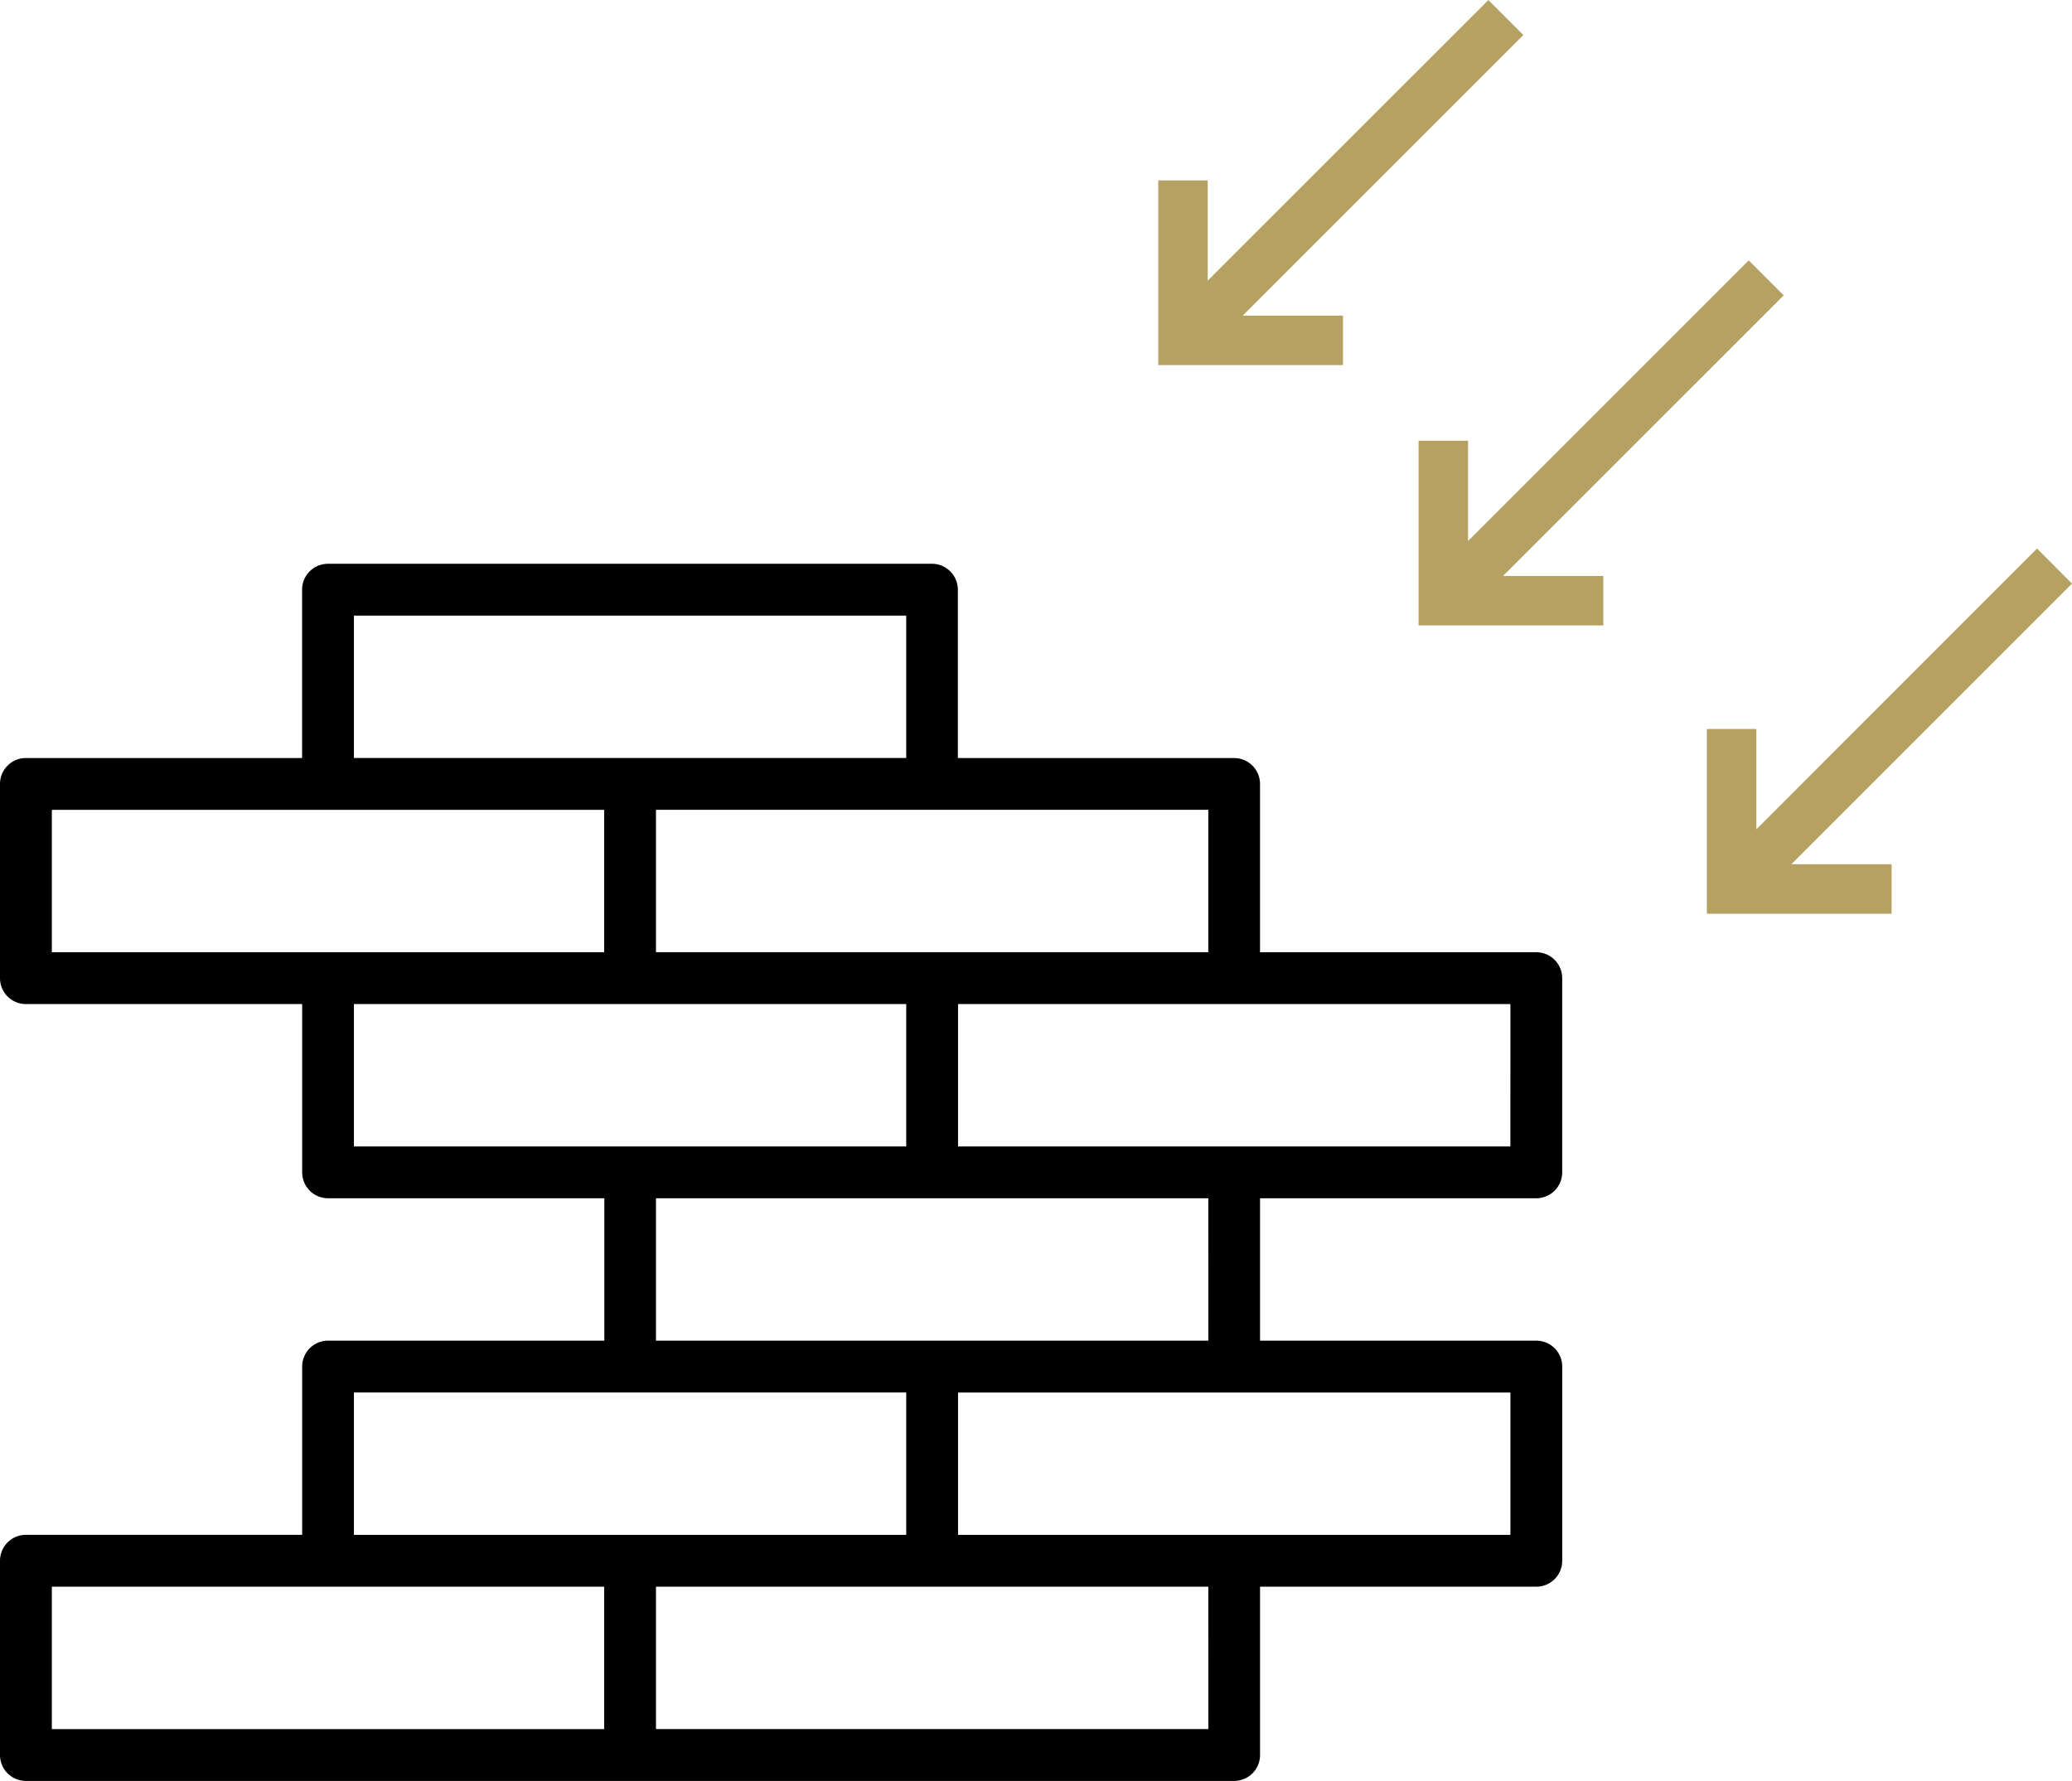
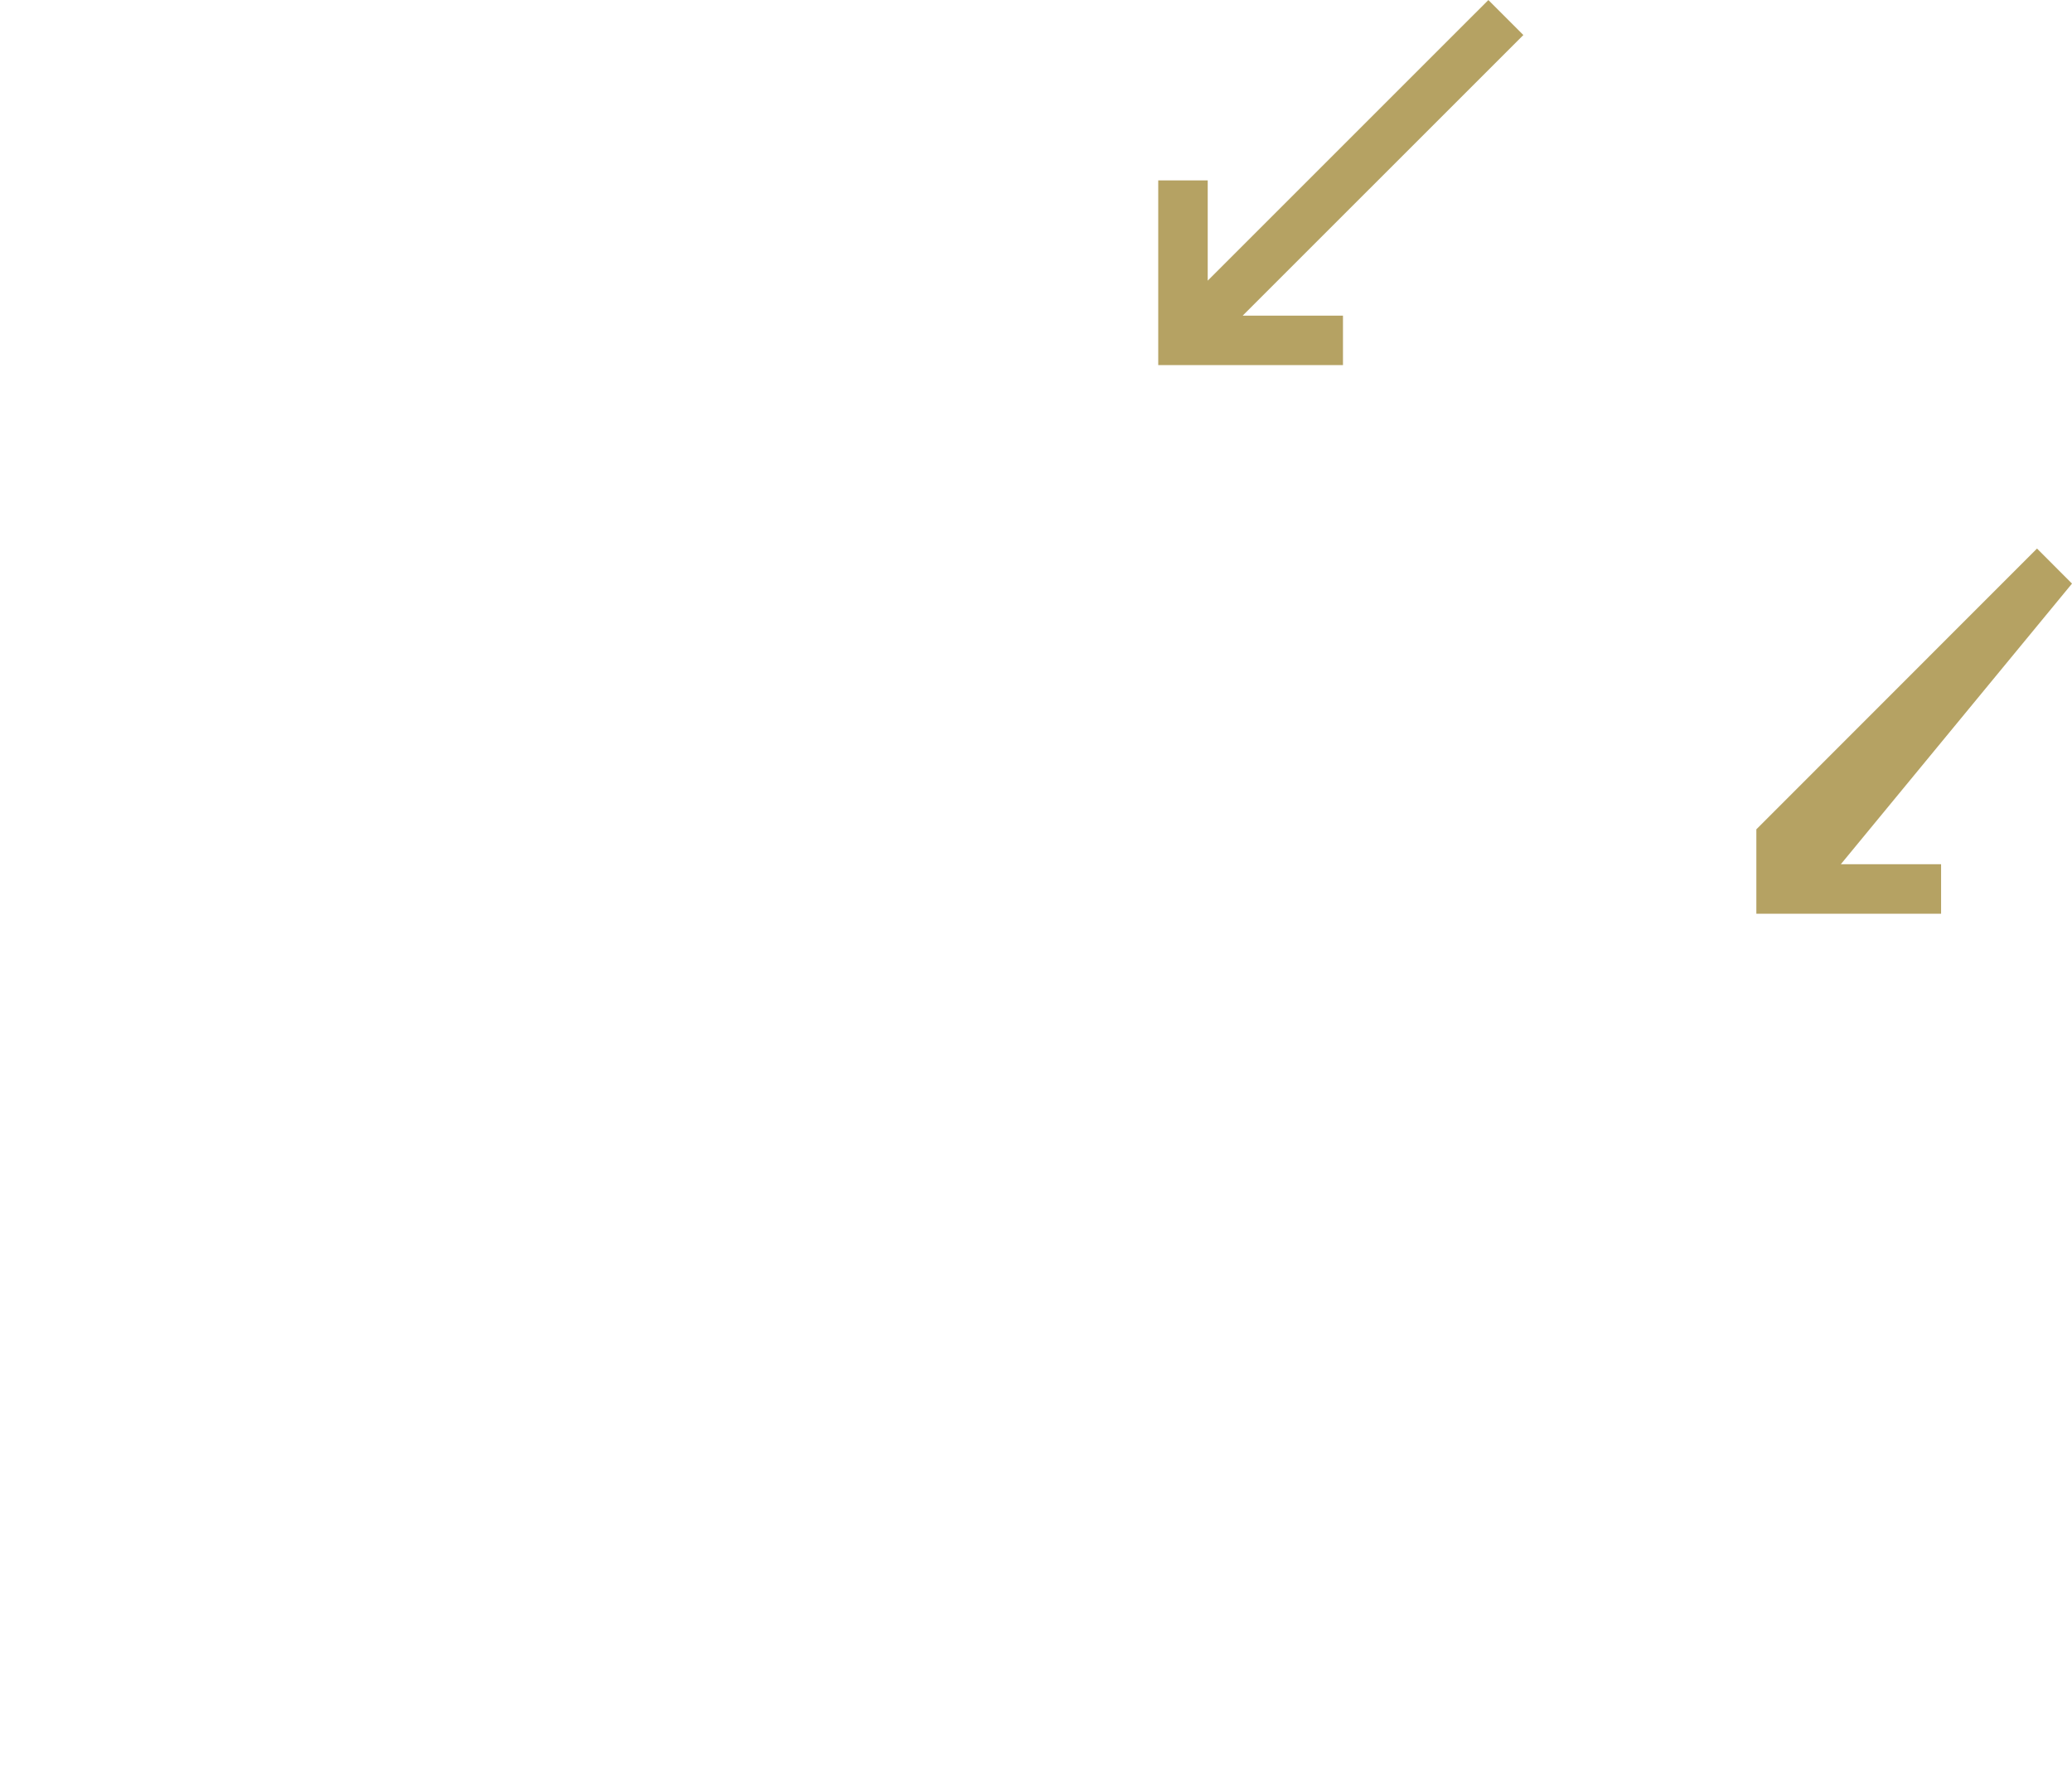
<svg xmlns="http://www.w3.org/2000/svg" width="91.5" height="78.65" viewBox="0 0 91.5 78.65">
-   <path d="M112.843,119.62a1.144,1.144,0,0,0,1.144-1.144V109.9a1.144,1.144,0,0,0-1.144-1.144h-12.2v-7.432a1.144,1.144,0,0,0-1.144-1.144h-12.2V92.745A1.144,1.144,0,0,0,86.164,91.6H59.484a1.144,1.144,0,0,0-1.144,1.144v7.434h-12.2A1.144,1.144,0,0,0,45,101.322V109.9a1.144,1.144,0,0,0,1.144,1.144h12.2v7.432a1.144,1.144,0,0,0,1.144,1.144h12.2v6.288h-12.2a1.144,1.144,0,0,0-1.144,1.144v7.432h-12.2A1.144,1.144,0,0,0,45,135.629h0v8.577a1.144,1.144,0,0,0,1.143,1.146H99.5a1.144,1.144,0,0,0,1.144-1.144v-7.434h12.2a1.144,1.144,0,0,0,1.144-1.144v-8.577a1.144,1.144,0,0,0-1.144-1.144h-12.2V119.62Zm-1.144-2.289H87.308v-6.288H111.7Zm-13.34-8.577H73.968v-6.288H98.359ZM60.629,93.889H85.019v6.288H60.629Zm-13.34,8.578H71.68v6.288H47.289Zm13.34,8.577H85.019v6.288H60.629Zm0,17.153H85.019v6.288H60.629Zm-13.34,8.577H71.68v6.289H47.289Zm51.071,6.288H73.968v-6.288H98.359Zm13.34-8.577H87.308V128.2H111.7Zm-13.34-8.577H73.968V119.62H98.359Z" transform="translate(-45 -66.702)" />
-   <path d="M429.857-3.3l-1.545-1.545L415.918,7.547V3.119h-2.185v8.158h8.158V9.092h-4.428Z" transform="translate(-351.088 16.344)" fill="#b5a263" />
-   <path d="M510.607,77.448,509.062,75.9,496.668,88.3V83.869h-2.185v8.158h8.158V89.842h-4.428Z" transform="translate(-419.107 -51.675)" fill="#b5a263" />
+   <path d="M510.607,77.448,509.062,75.9,496.668,88.3V83.869v8.158h8.158V89.842h-4.428Z" transform="translate(-419.107 -51.675)" fill="#b5a263" />
  <path d="M340.357-92.8l-1.545-1.545L326.418-81.953v-4.428h-2.185v8.158h8.158v-2.185h-4.428Z" transform="translate(-273.085 94.347)" fill="#b5a263" />
</svg>